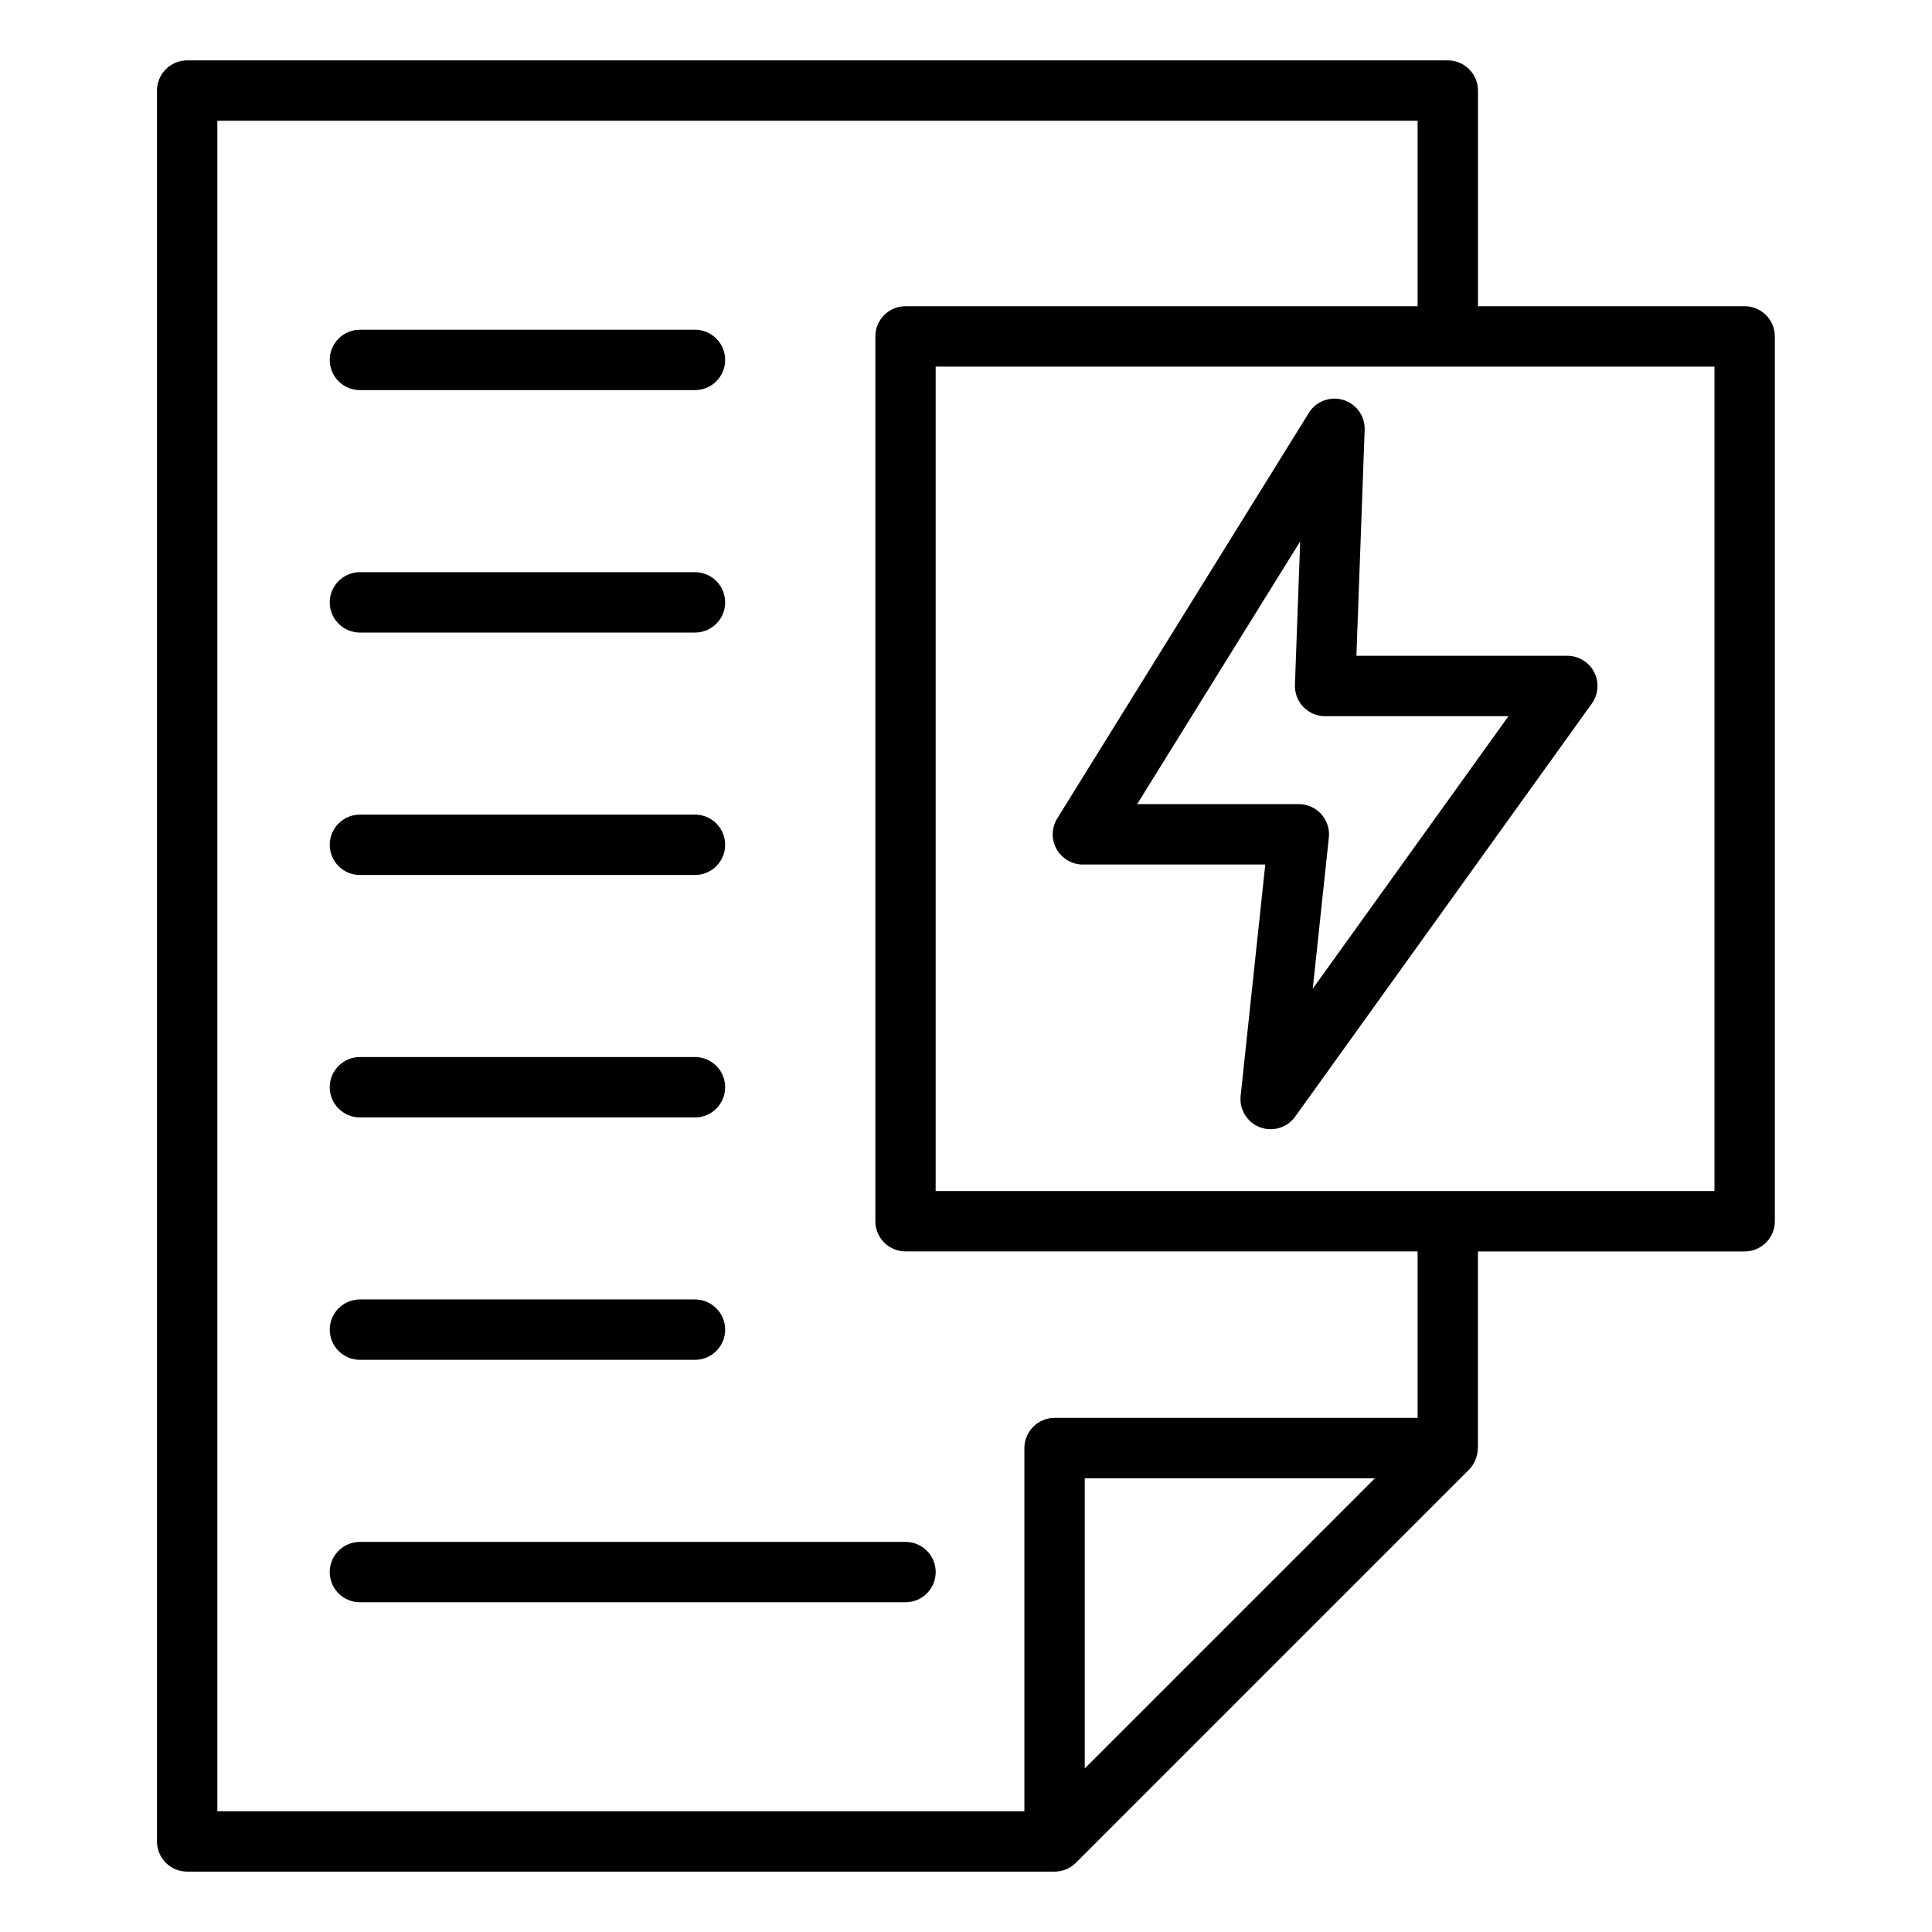
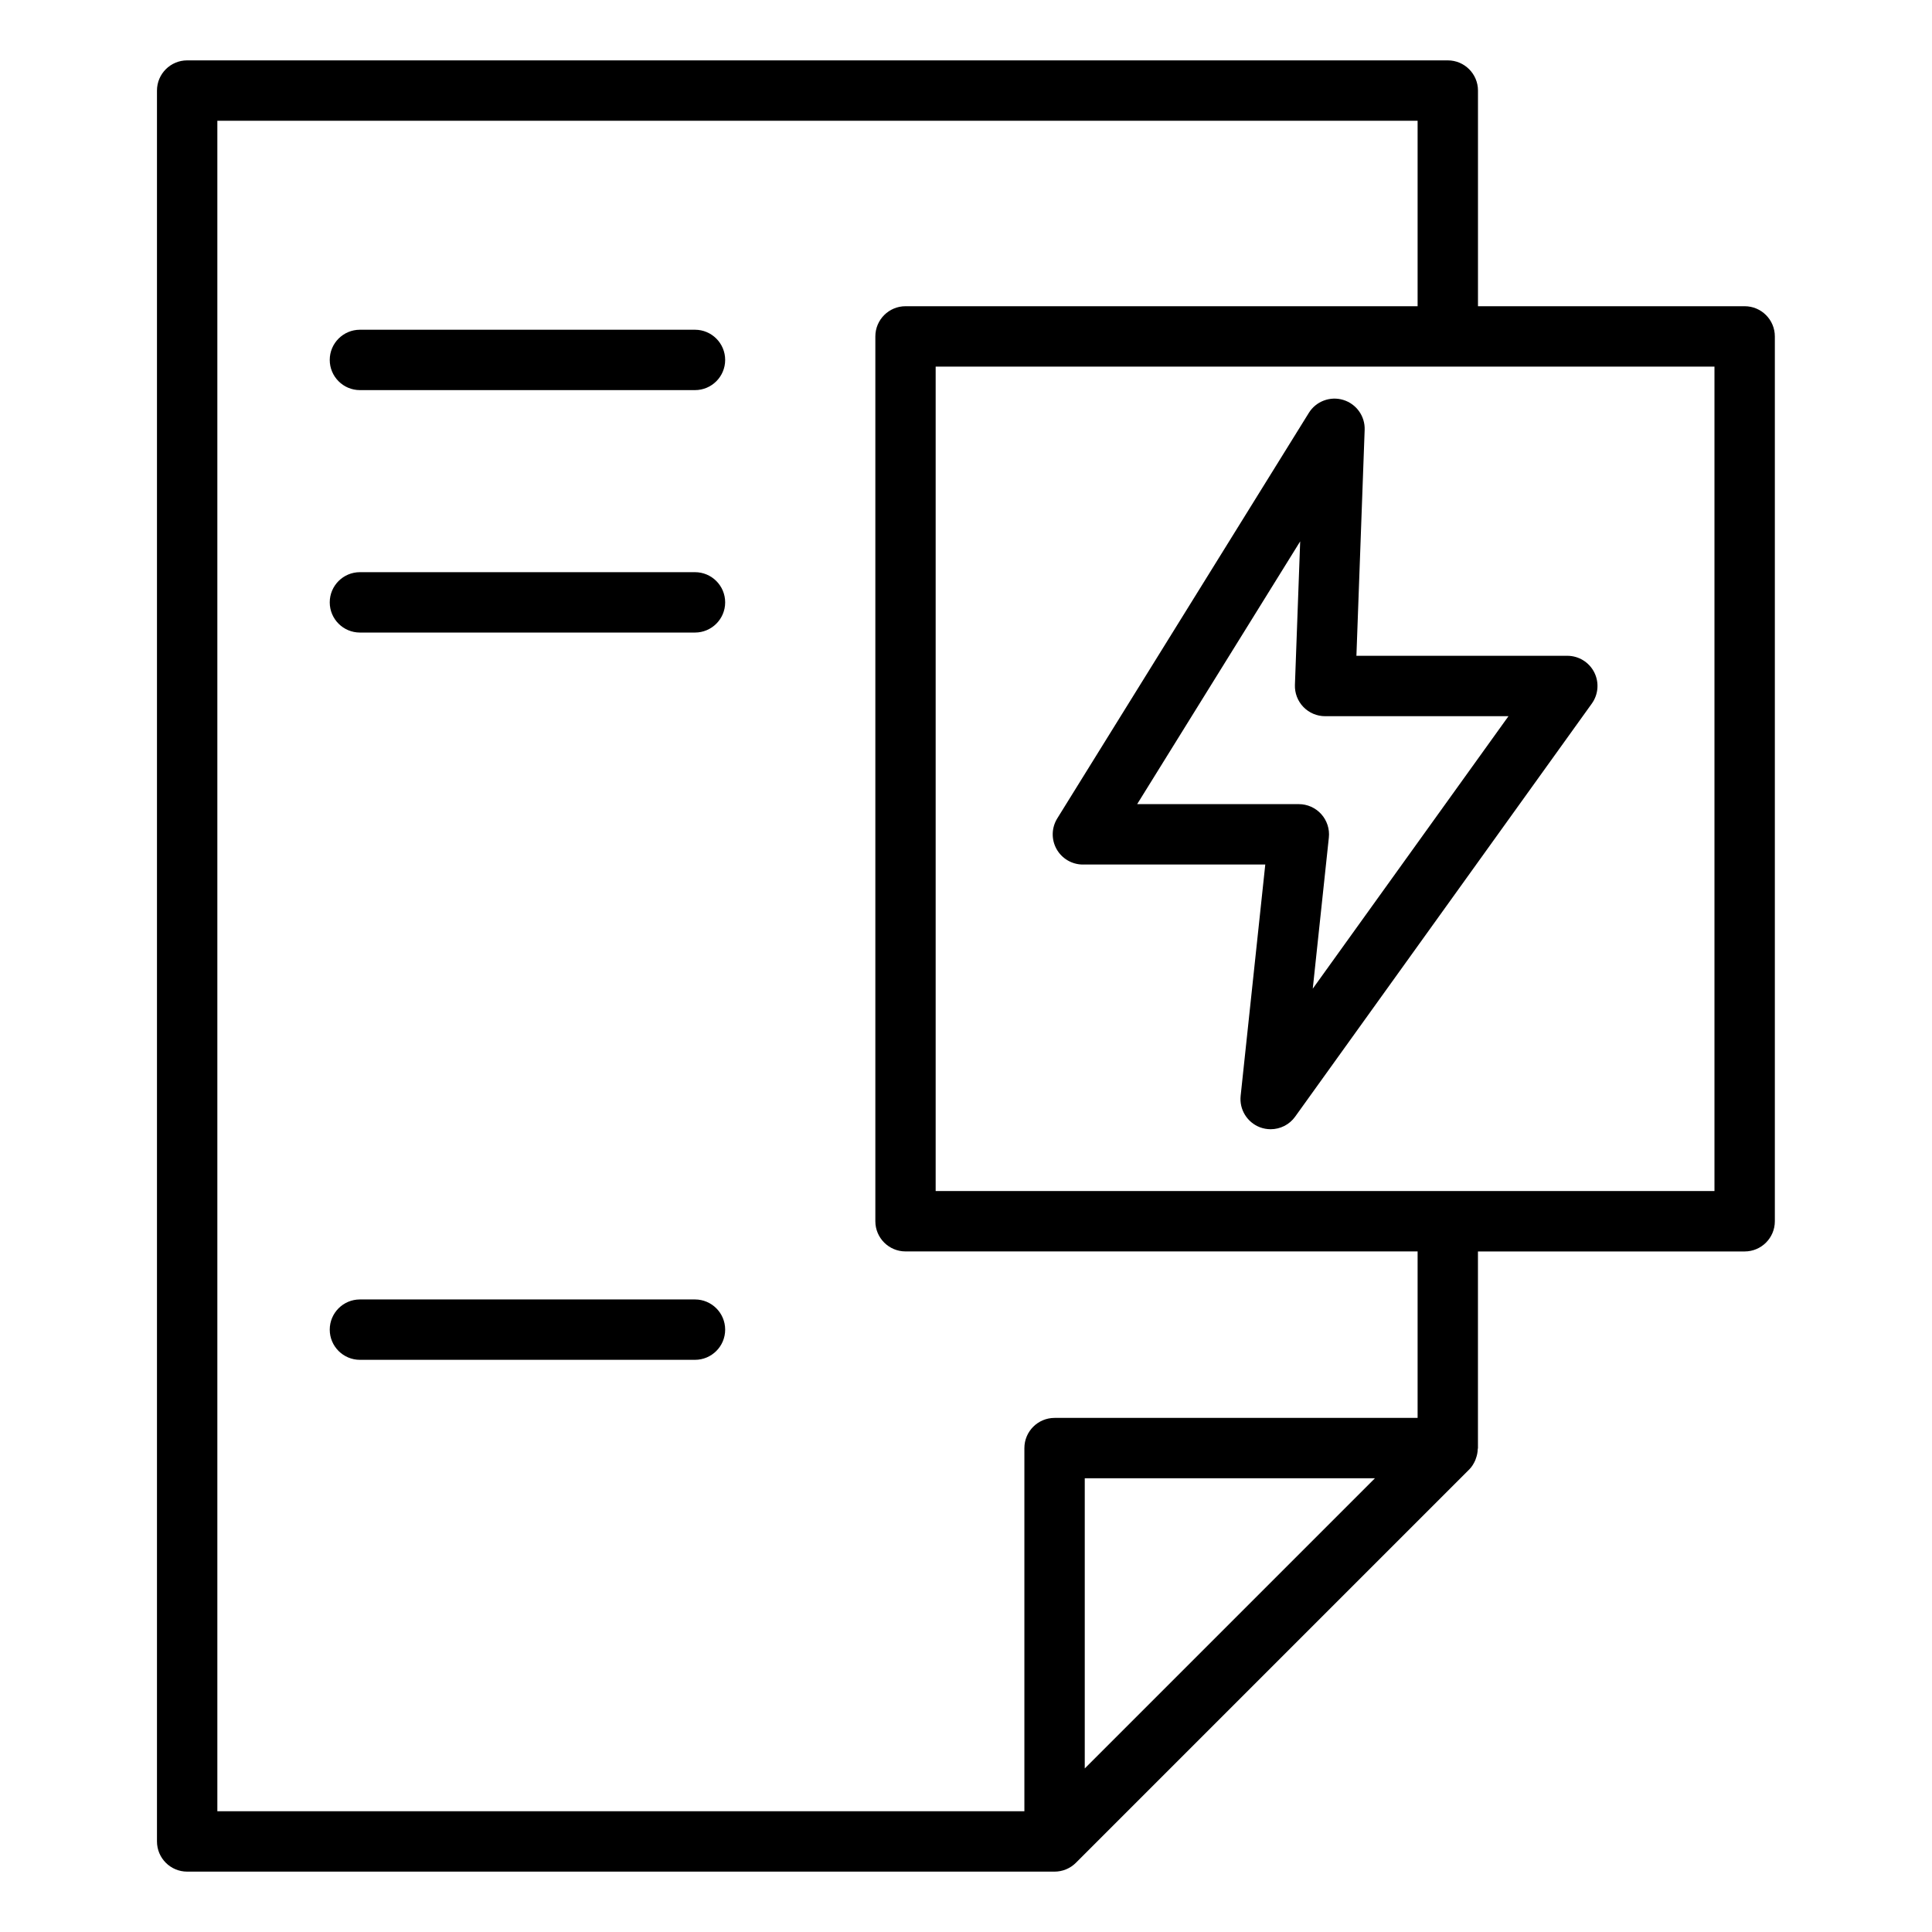
<svg xmlns="http://www.w3.org/2000/svg" id="Layer_1" viewBox="0 0 64 64" data-name="Layer 1">
  <path d="m57.795 10.144h-8.835v-7.144c0-.552-.448-1-1-1h-41.76c-.552 0-1 .448-1 1v58c0 .552.448 1 1 1h28.73s.001 0 .002 0 .001 0 .002 0c.26 0 .516-.102.707-.293l13.03-13.03c.089-.089.151-.195.2-.306.008-.018.012-.036.019-.054.038-.101.059-.205.062-.313 0-.012.007-.022.007-.033v-6.515h8.835c.552 0 1-.448 1-1v-29.312c0-.552-.448-1-1-1zm-21.861 48.438v-9.612h9.612zm11.025-11.612h-12.025c-.552 0-1 .448-1 1v12.03h-26.734v-56h39.76v6.144h-16.963c-.552 0-1 .448-1 1v29.311c0 .552.448 1 1 1h16.963v5.515zm9.835-7.515h-25.799v-27.311h25.799z" />
  <path d="m35.873 28.638h6.041l-.816 7.663c-.048.452.214.878.638 1.041.116.044.237.065.356.065.315 0 .621-.149.812-.417l9.827-13.683c.219-.305.249-.706.078-1.04-.171-.333-.515-.543-.89-.543h-6.986l.273-7.483c.017-.453-.274-.861-.708-.993-.432-.132-.903.044-1.141.429l-8.334 13.434c-.191.309-.201.696-.024 1.014.177.317.511.514.874.514zm7.197-10.704-.174 4.754c-.01.271.091.535.28.731.188.195.448.306.72.306h6.074l-6.483 9.026.533-5.007c.03-.282-.062-.563-.251-.774-.19-.211-.46-.332-.744-.332h-5.355z" />
  <path d="m11.923 12.923h11.099c.552 0 1-.448 1-1s-.448-1-1-1h-11.099c-.552 0-1 .448-1 1s.448 1 1 1z" />
  <path d="m11.923 20.954h11.099c.552 0 1-.448 1-1s-.448-1-1-1h-11.099c-.552 0-1 .448-1 1s.448 1 1 1z" />
-   <path d="m11.923 28.985h11.099c.552 0 1-.448 1-1s-.448-1-1-1h-11.099c-.552 0-1 .448-1 1s.448 1 1 1z" />
-   <path d="m11.923 37.016h11.099c.552 0 1-.448 1-1s-.448-1-1-1h-11.099c-.552 0-1 .448-1 1s.448 1 1 1z" />
  <path d="m11.923 45.046h11.099c.552 0 1-.448 1-1s-.448-1-1-1h-11.099c-.552 0-1 .448-1 1s.448 1 1 1z" />
-   <path d="m11.923 51.077c-.552 0-1 .448-1 1s.448 1 1 1h18.073c.552 0 1-.448 1-1s-.448-1-1-1z" />
</svg>